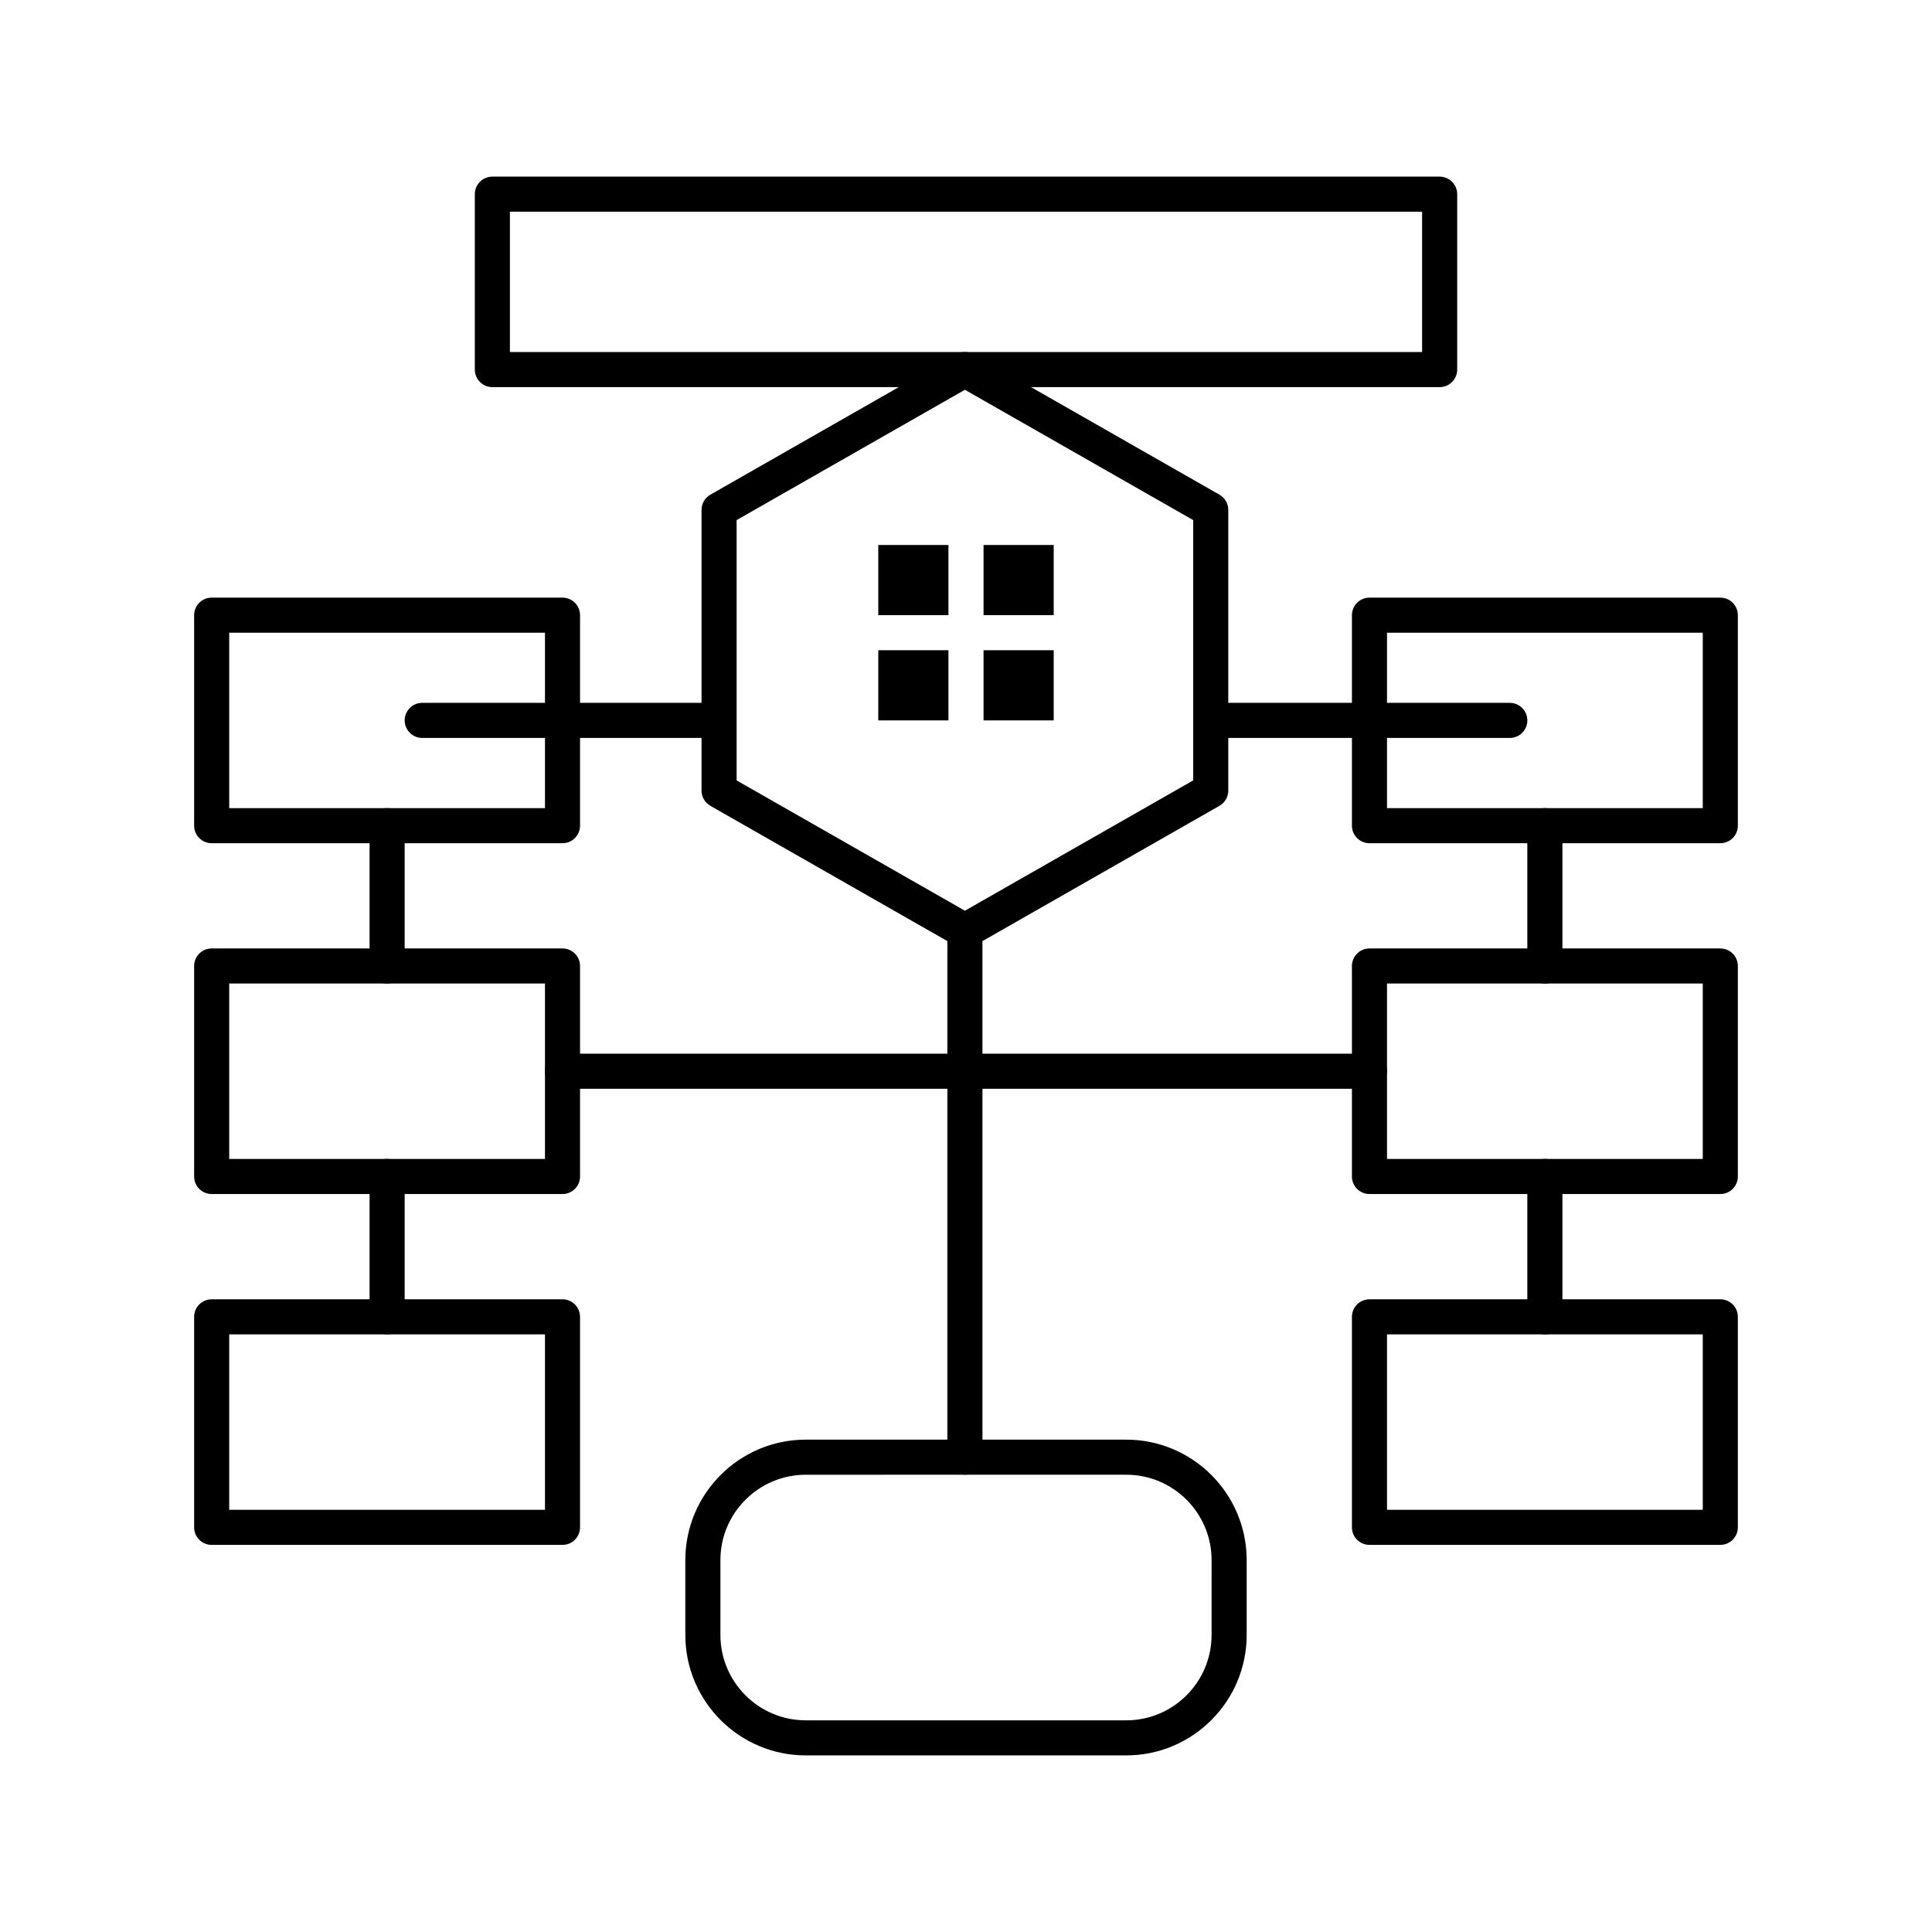
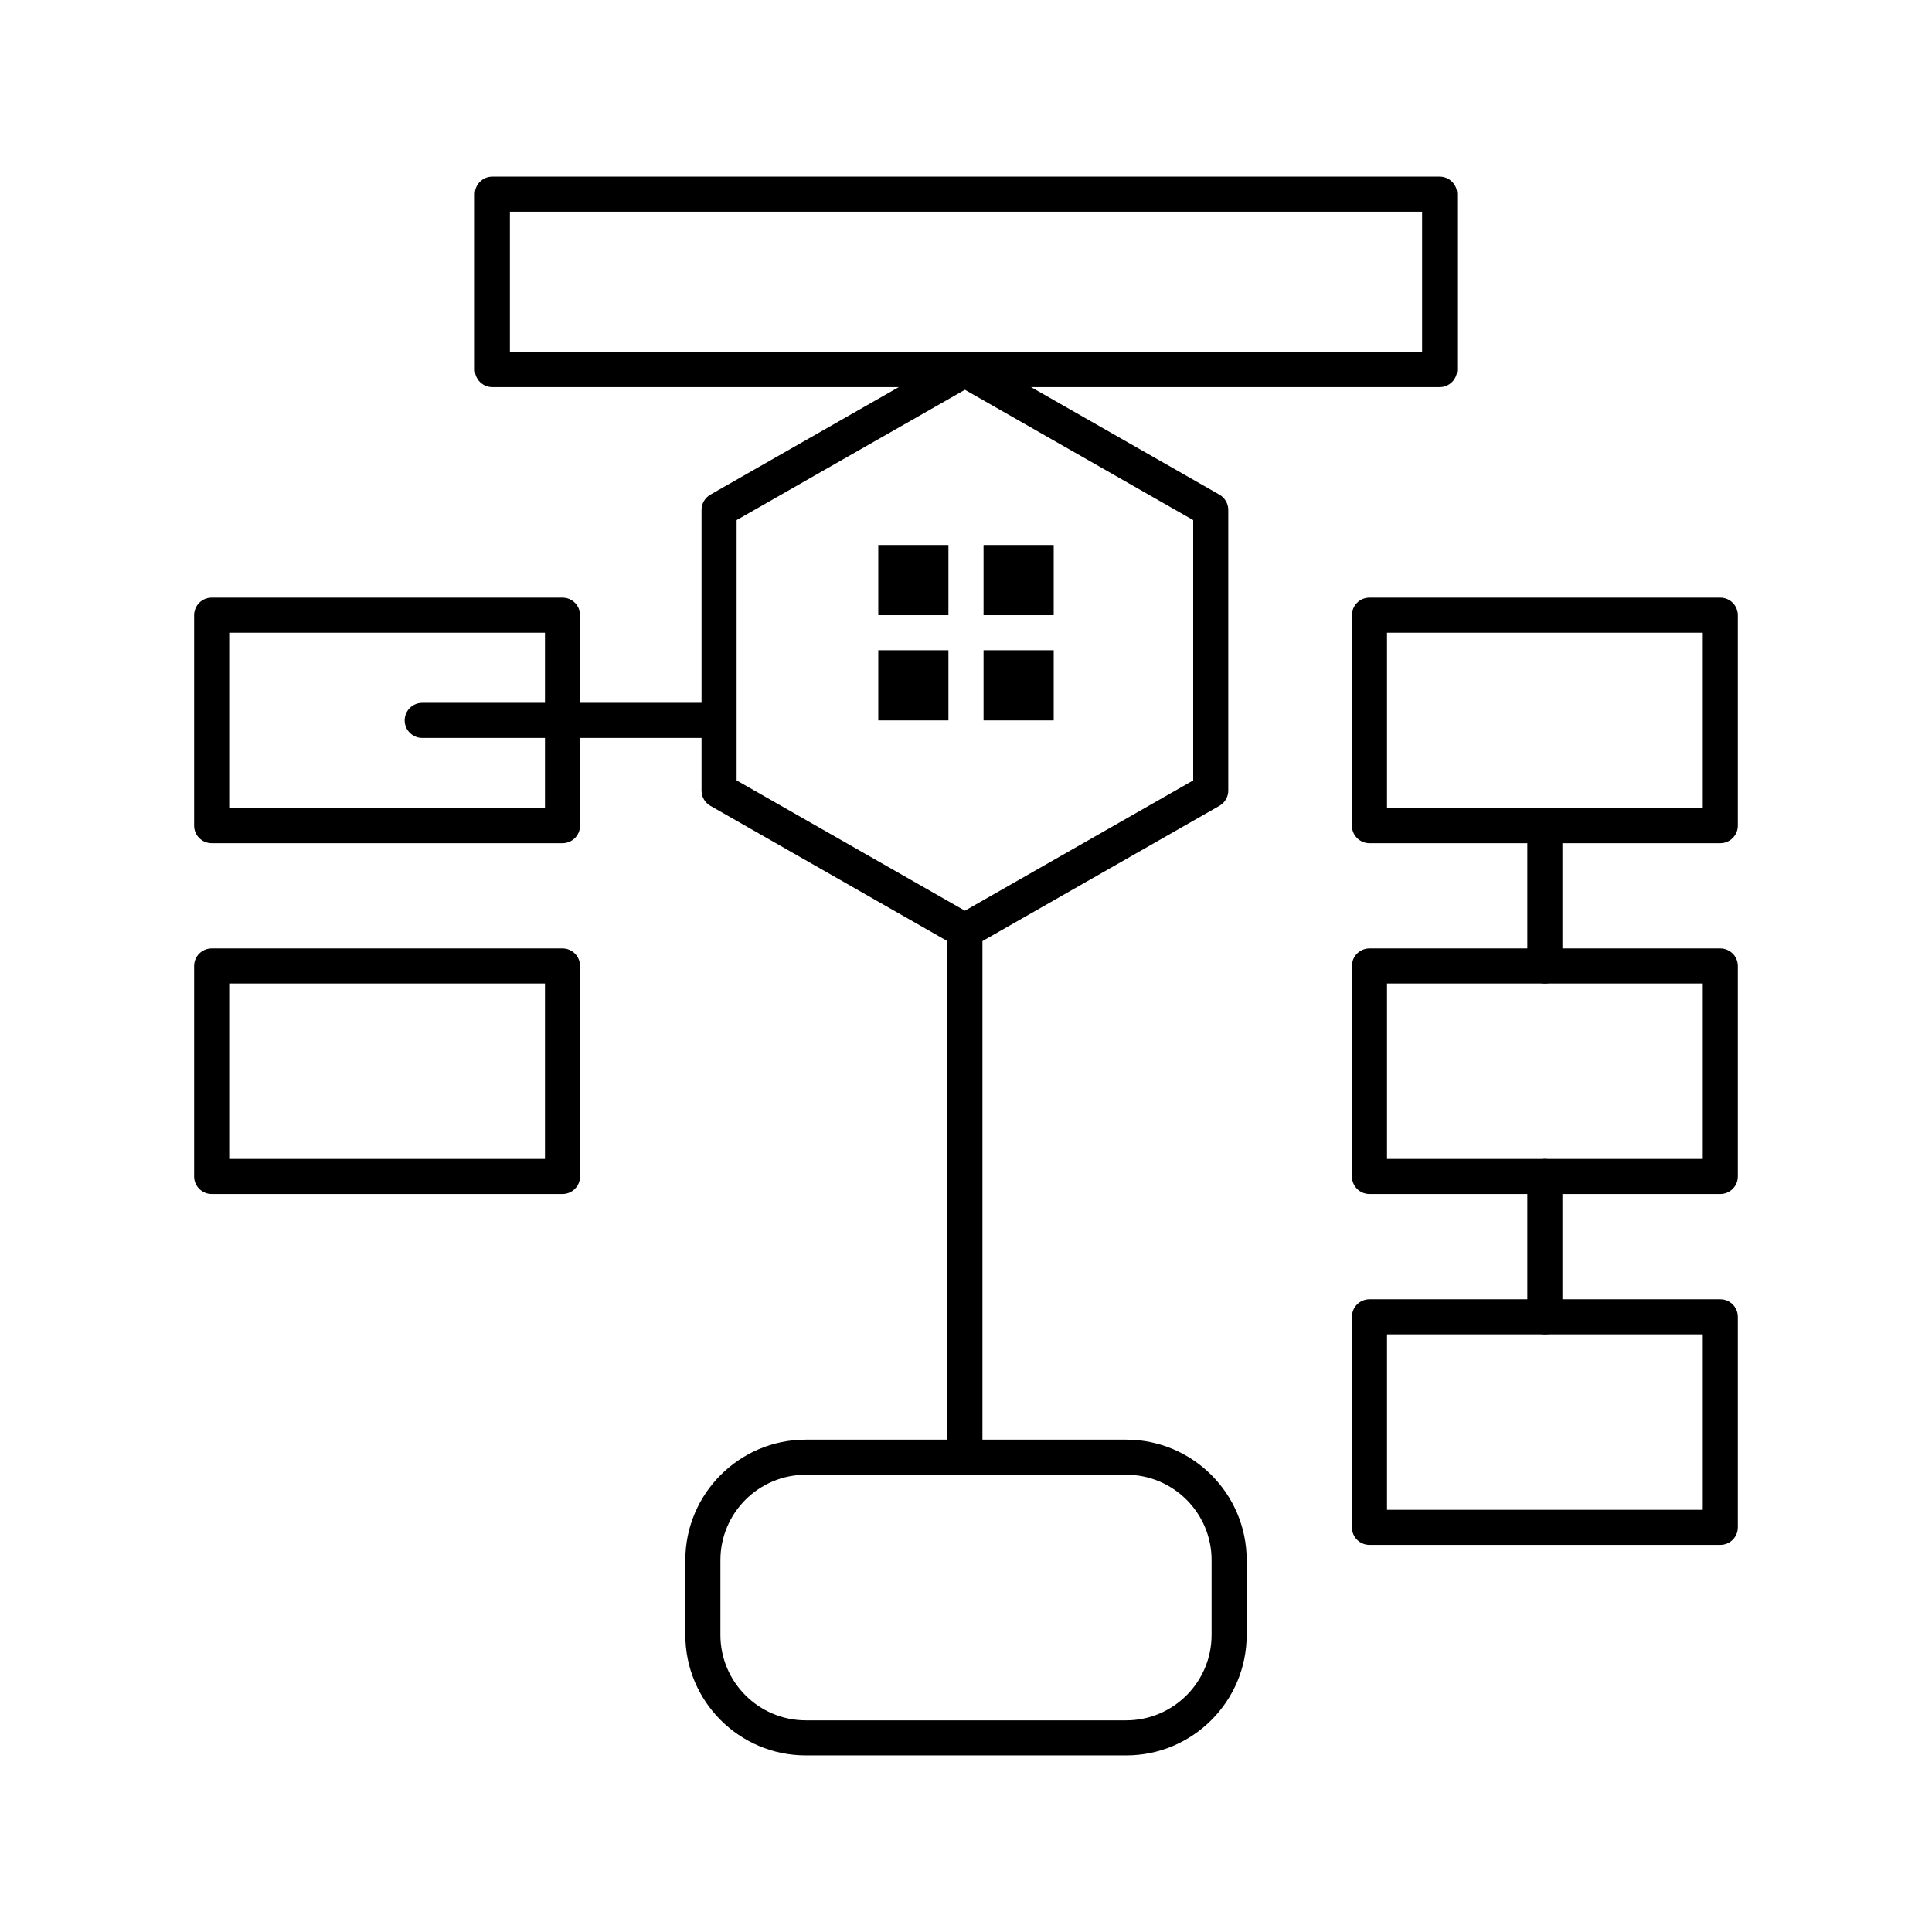
<svg xmlns="http://www.w3.org/2000/svg" fill="#000000" width="800px" height="800px" version="1.1" viewBox="144 144 512 512">
  <g>
    <path d="m399.71 534.82c-2.566 0-4.648-2.082-4.648-4.648v-139.47c0-2.566 2.082-4.648 4.648-4.648 2.566 0 4.648 2.082 4.648 4.648v139.46c0 2.57-2.082 4.652-4.648 4.652z" />
    <path d="m399.71 395.35c-0.797 0-1.59-0.203-2.305-0.609l-65.148-37.191c-1.449-0.828-2.344-2.367-2.344-4.039v-74.379c0-1.668 0.895-3.211 2.344-4.039l65.148-37.191c1.43-0.816 3.18-0.816 4.609 0l65.148 37.191c1.453 0.828 2.344 2.367 2.344 4.039v74.379c0 1.668-0.891 3.211-2.344 4.039l-65.148 37.191c-0.715 0.406-1.508 0.609-2.305 0.609zm-60.5-44.535 60.5 34.535 60.5-34.535v-68.984l-60.5-34.535-60.5 34.535z" />
    <path d="m599.9 367.46h-92.977c-2.566 0-4.648-2.082-4.648-4.648v-55.785c0-2.566 2.082-4.648 4.648-4.648h92.977c2.566 0 4.648 2.082 4.648 4.648v55.785c0 2.566-2.082 4.648-4.648 4.648zm-88.328-9.297h83.68v-46.488h-83.68z" />
    <path d="m599.9 460.43h-92.977c-2.566 0-4.648-2.082-4.648-4.648v-55.785c0-2.566 2.082-4.648 4.648-4.648h92.977c2.566 0 4.648 2.082 4.648 4.648v55.785c0 2.566-2.082 4.648-4.648 4.648zm-88.328-9.297h83.68v-46.488h-83.68z" />
    <path d="m599.9 553.41h-92.977c-2.566 0-4.648-2.078-4.648-4.648v-55.785c0-2.566 2.082-4.648 4.648-4.648h92.977c2.566 0 4.648 2.082 4.648 4.648v55.785c0 2.566-2.082 4.648-4.648 4.648zm-88.328-9.297h83.68v-46.488h-83.68z" />
    <path d="m293.07 367.46h-92.977c-2.566 0-4.648-2.082-4.648-4.648v-55.785c0-2.566 2.082-4.648 4.648-4.648h92.977c2.566 0 4.648 2.082 4.648 4.648v55.785c0 2.566-2.078 4.648-4.648 4.648zm-88.328-9.297h83.68v-46.488h-83.68z" />
    <path d="m293.07 460.43h-92.977c-2.566 0-4.648-2.082-4.648-4.648v-55.785c0-2.566 2.082-4.648 4.648-4.648h92.977c2.566 0 4.648 2.082 4.648 4.648v55.785c0 2.566-2.078 4.648-4.648 4.648zm-88.328-9.297h83.68v-46.488h-83.68z" />
-     <path d="m293.07 553.41h-92.977c-2.566 0-4.648-2.078-4.648-4.648v-55.785c0-2.566 2.082-4.648 4.648-4.648h92.977c2.566 0 4.648 2.082 4.648 4.648v55.785c0 2.566-2.078 4.648-4.648 4.648zm-88.328-9.297h83.68v-46.488h-83.68z" />
    <path d="m442.46 609.2h-84.918c-17.602 0-31.922-14.32-31.922-31.922v-19.836c0-17.602 14.32-31.922 31.922-31.922h84.918c17.602 0 31.922 14.32 31.922 31.922v19.836c0 17.602-14.32 31.922-31.922 31.922zm-84.918-74.379c-12.477 0-22.625 10.148-22.625 22.625v19.836c0 12.473 10.148 22.625 22.625 22.625h84.918c12.473 0 22.621-10.148 22.621-22.625l0.004-19.84c0-12.477-10.148-22.625-22.621-22.625z" />
    <path d="m525.52 246.59h-251.04c-2.566 0-4.648-2.082-4.648-4.648v-46.488c0-2.566 2.082-4.648 4.648-4.648h251.04c2.566 0 4.652 2.082 4.652 4.648v46.488c-0.004 2.566-2.082 4.648-4.652 4.648zm-246.39-9.297h241.74v-37.191h-241.74z" />
    <path d="m376.75 288.43h18.594v18.594h-18.594z" />
    <path d="m404.65 288.43h18.594v18.594h-18.594z" />
    <path d="m376.75 316.32h18.594v18.594h-18.594z" />
    <path d="m404.65 316.32h18.594v18.594h-18.594z" />
    <path d="m330.27 339.56h-74.379c-2.566 0-4.648-2.082-4.648-4.648 0-2.566 2.082-4.648 4.648-4.648h74.379c2.566 0 4.648 2.082 4.648 4.648 0 2.566-2.082 4.648-4.648 4.648z" />
-     <path d="m544.11 339.56h-74.383c-2.566 0-4.652-2.082-4.652-4.648 0-2.566 2.082-4.648 4.652-4.648h74.383c2.566 0 4.648 2.082 4.648 4.648 0 2.566-2.082 4.648-4.648 4.648z" />
    <path d="m553.41 404.65c-2.566 0-4.652-2.082-4.652-4.648v-37.191c0-2.566 2.082-4.648 4.652-4.648 2.566 0 4.648 2.082 4.648 4.648v37.191c0 2.566-2.082 4.648-4.648 4.648z" />
    <path d="m553.41 497.62c-2.566 0-4.652-2.082-4.652-4.648v-37.191c0-2.566 2.082-4.652 4.652-4.652 2.566 0 4.648 2.082 4.648 4.652v37.191c0 2.566-2.082 4.648-4.648 4.648z" />
-     <path d="m246.59 404.65c-2.566 0-4.648-2.082-4.648-4.648v-37.191c0-2.566 2.082-4.648 4.648-4.648 2.566 0 4.648 2.082 4.648 4.648v37.191c0 2.566-2.078 4.648-4.648 4.648z" />
-     <path d="m246.59 497.62c-2.566 0-4.648-2.082-4.648-4.648v-37.191c0-2.566 2.082-4.652 4.648-4.652 2.566 0 4.648 2.082 4.648 4.652v37.191c0 2.566-2.078 4.648-4.648 4.648z" />
-     <path d="m506.92 432.54h-213.85c-2.566 0-4.648-2.082-4.648-4.648s2.082-4.648 4.648-4.648h213.85c2.566 0 4.648 2.082 4.648 4.648 0 2.57-2.082 4.648-4.648 4.648z" />
  </g>
</svg>